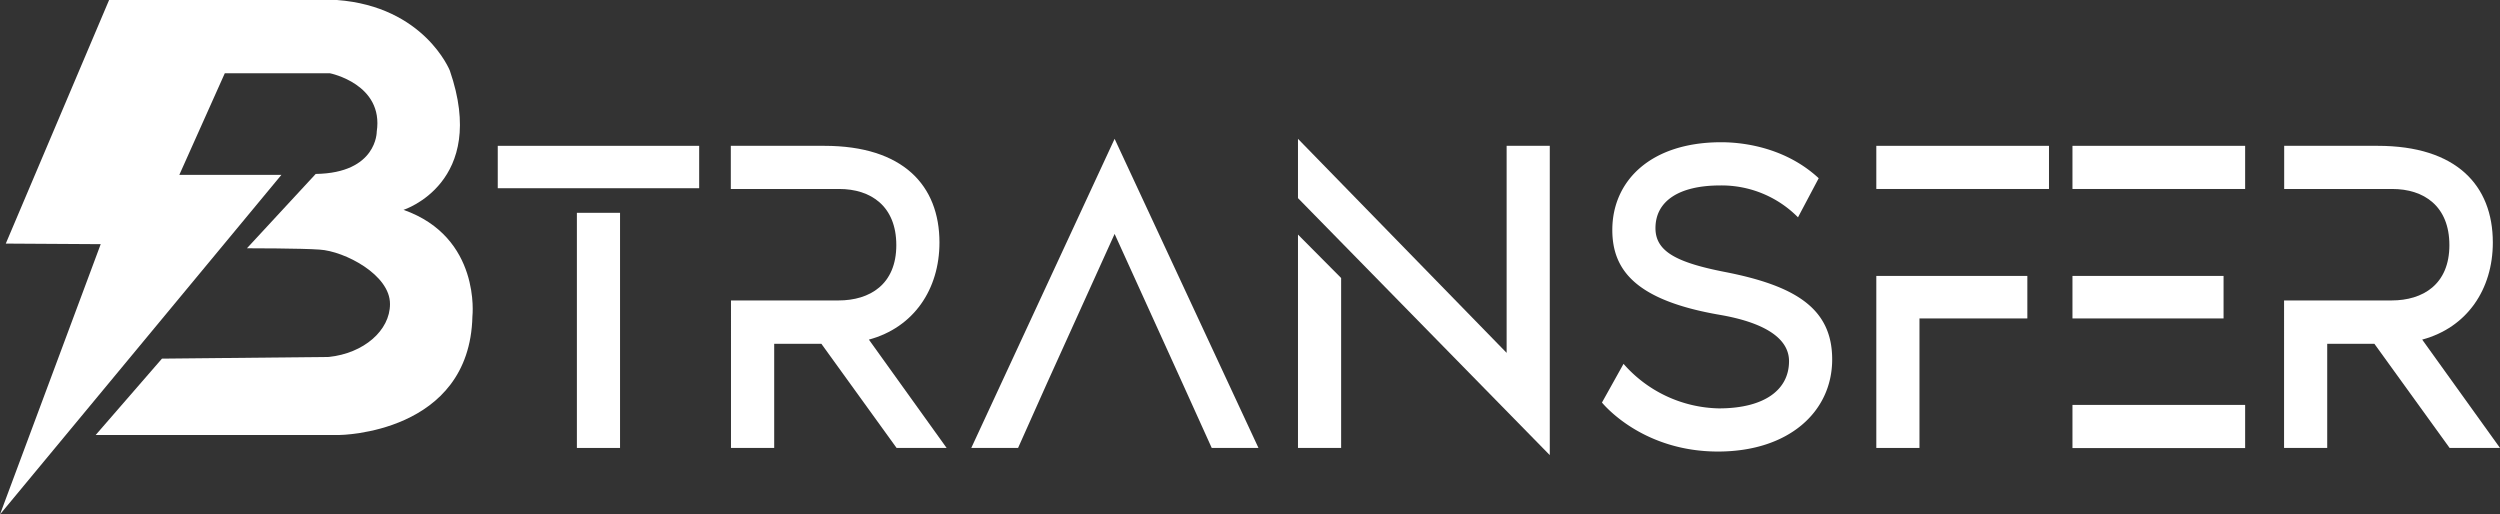
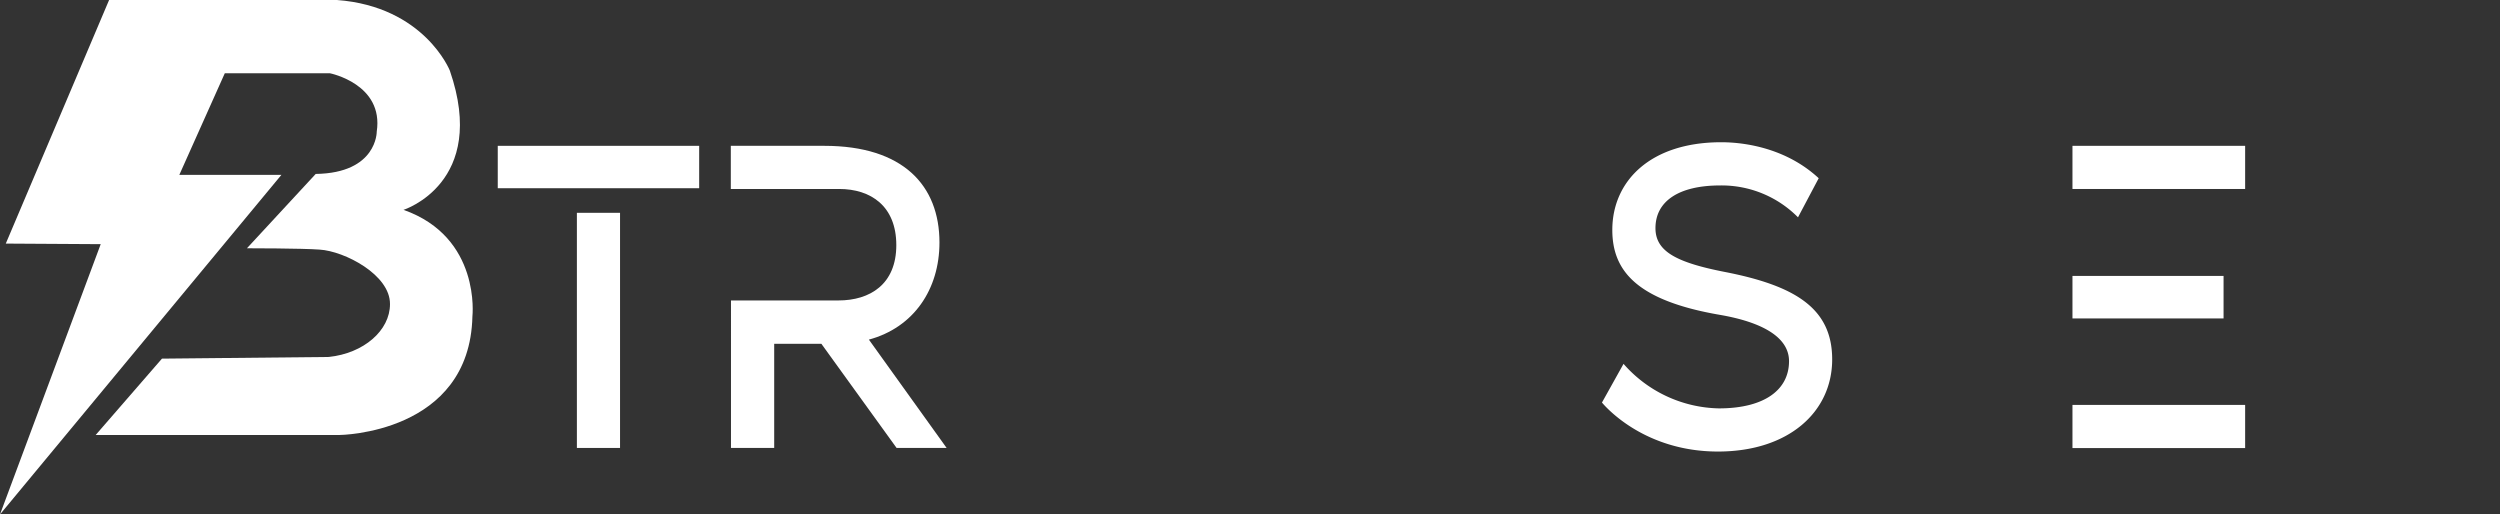
<svg xmlns="http://www.w3.org/2000/svg" viewBox="0 0 432.19 88.93">
  <rect x="0" y="0" width="432.19" height="88.93" fill="#333333" stroke="none" />
  <defs>
    <style>.cls-1{fill:#fff;}</style>
  </defs>
  <g id="Capa_2" data-name="Capa 2">
    <g id="Capa_1-2" data-name="Capa 1">
      <path class="cls-1" d="M86.05,32.54V25.21h34.82v7.33Zm13.68,44.9V36.79h7.46V77.44Z" />
      <path class="cls-1" d="M163.65,77.44H155l-13-18h-8.16v18h-7.47V51.94h18.58c5.44,0,10-2.79,10-9.56s-4.43-9.71-9.87-9.71H126.34V25.21h16.17c13.6,0,19.9,6.84,19.9,16.71,0,8.08-4.43,14.69-12.2,16.79Z" />
-       <path class="cls-1" d="M217.56,77.44h-8.08l-5.06-11.19h0L192.69,40.44,181,66.25h0l-5,11.19h-8.09L192.69,24Z" />
-       <path class="cls-1" d="M267.92,25.21V78.68L224.39,34.25V24l36.07,37V25.21ZM224.39,40.55l7.46,7.51V77.44h-7.46Z" />
      <path class="cls-1" d="M316.74,62.13c0,9.09-7.54,15.93-19.74,15.93-12.6,0-19.28-7.54-20.06-8.47l3.73-6.69a22.48,22.48,0,0,0,16.48,7.7c7.85,0,12.13-3.19,12.13-8.16,0-4.2-4.75-6.76-11.9-8-14.53-2.49-18.65-7.69-18.65-14.69,0-8.47,6.61-15.16,18.81-15.16,2.18,0,10.41.24,16.87,6.22l-3.58,6.76a18.56,18.56,0,0,0-13.45-5.51c-7.15,0-11.19,2.72-11.19,7.38,0,4,3.58,5.91,11.82,7.54C310.44,49.38,316.74,53.34,316.74,62.13Z" />
-       <path class="cls-1" d="M354.22,25.21v7.46H324.37V25.21ZM324.37,47.7h26.11v7.35H331.83V77.44h-7.46Z" />
      <path class="cls-1" d="M388.13,25.21v7.46H358.28V25.21ZM358.28,55.05V47.7H384.4v7.35ZM365.74,70h22.39v7.46H358.28V70h7.46Z" />
-       <path class="cls-1" d="M432.19,77.44h-8.71l-13-18h-8.16v18h-7.46V51.94h18.58c5.44,0,10-2.79,10-9.56s-4.43-9.71-9.87-9.71H394.88V25.21h16.17c13.6,0,19.9,6.84,19.9,16.71,0,8.08-4.43,14.69-12.21,16.79Z" />
      <path class="cls-1" d="M0,88.93l48.65-58.7H31l7.86-17.56H57.05s9.32,1.85,8.08,10.09c0,0,.08,7.16-10.55,7.31L42.69,42.92s9.5,0,12.56.23c4.3.26,12.22,4.35,12.17,9.43,0,4.54-4.52,8.5-10.59,9.13L28,62,16.54,75.2H58.67s22.54-.17,23-20.51c0,0,1.52-13.68-11.91-18.41,0,0,14.71-4.67,8-24.09,0,0-4.41-11.06-19.51-12.19H18.86L1,42.11l16.41.1Z" />
    </g>
  </g>
</svg>